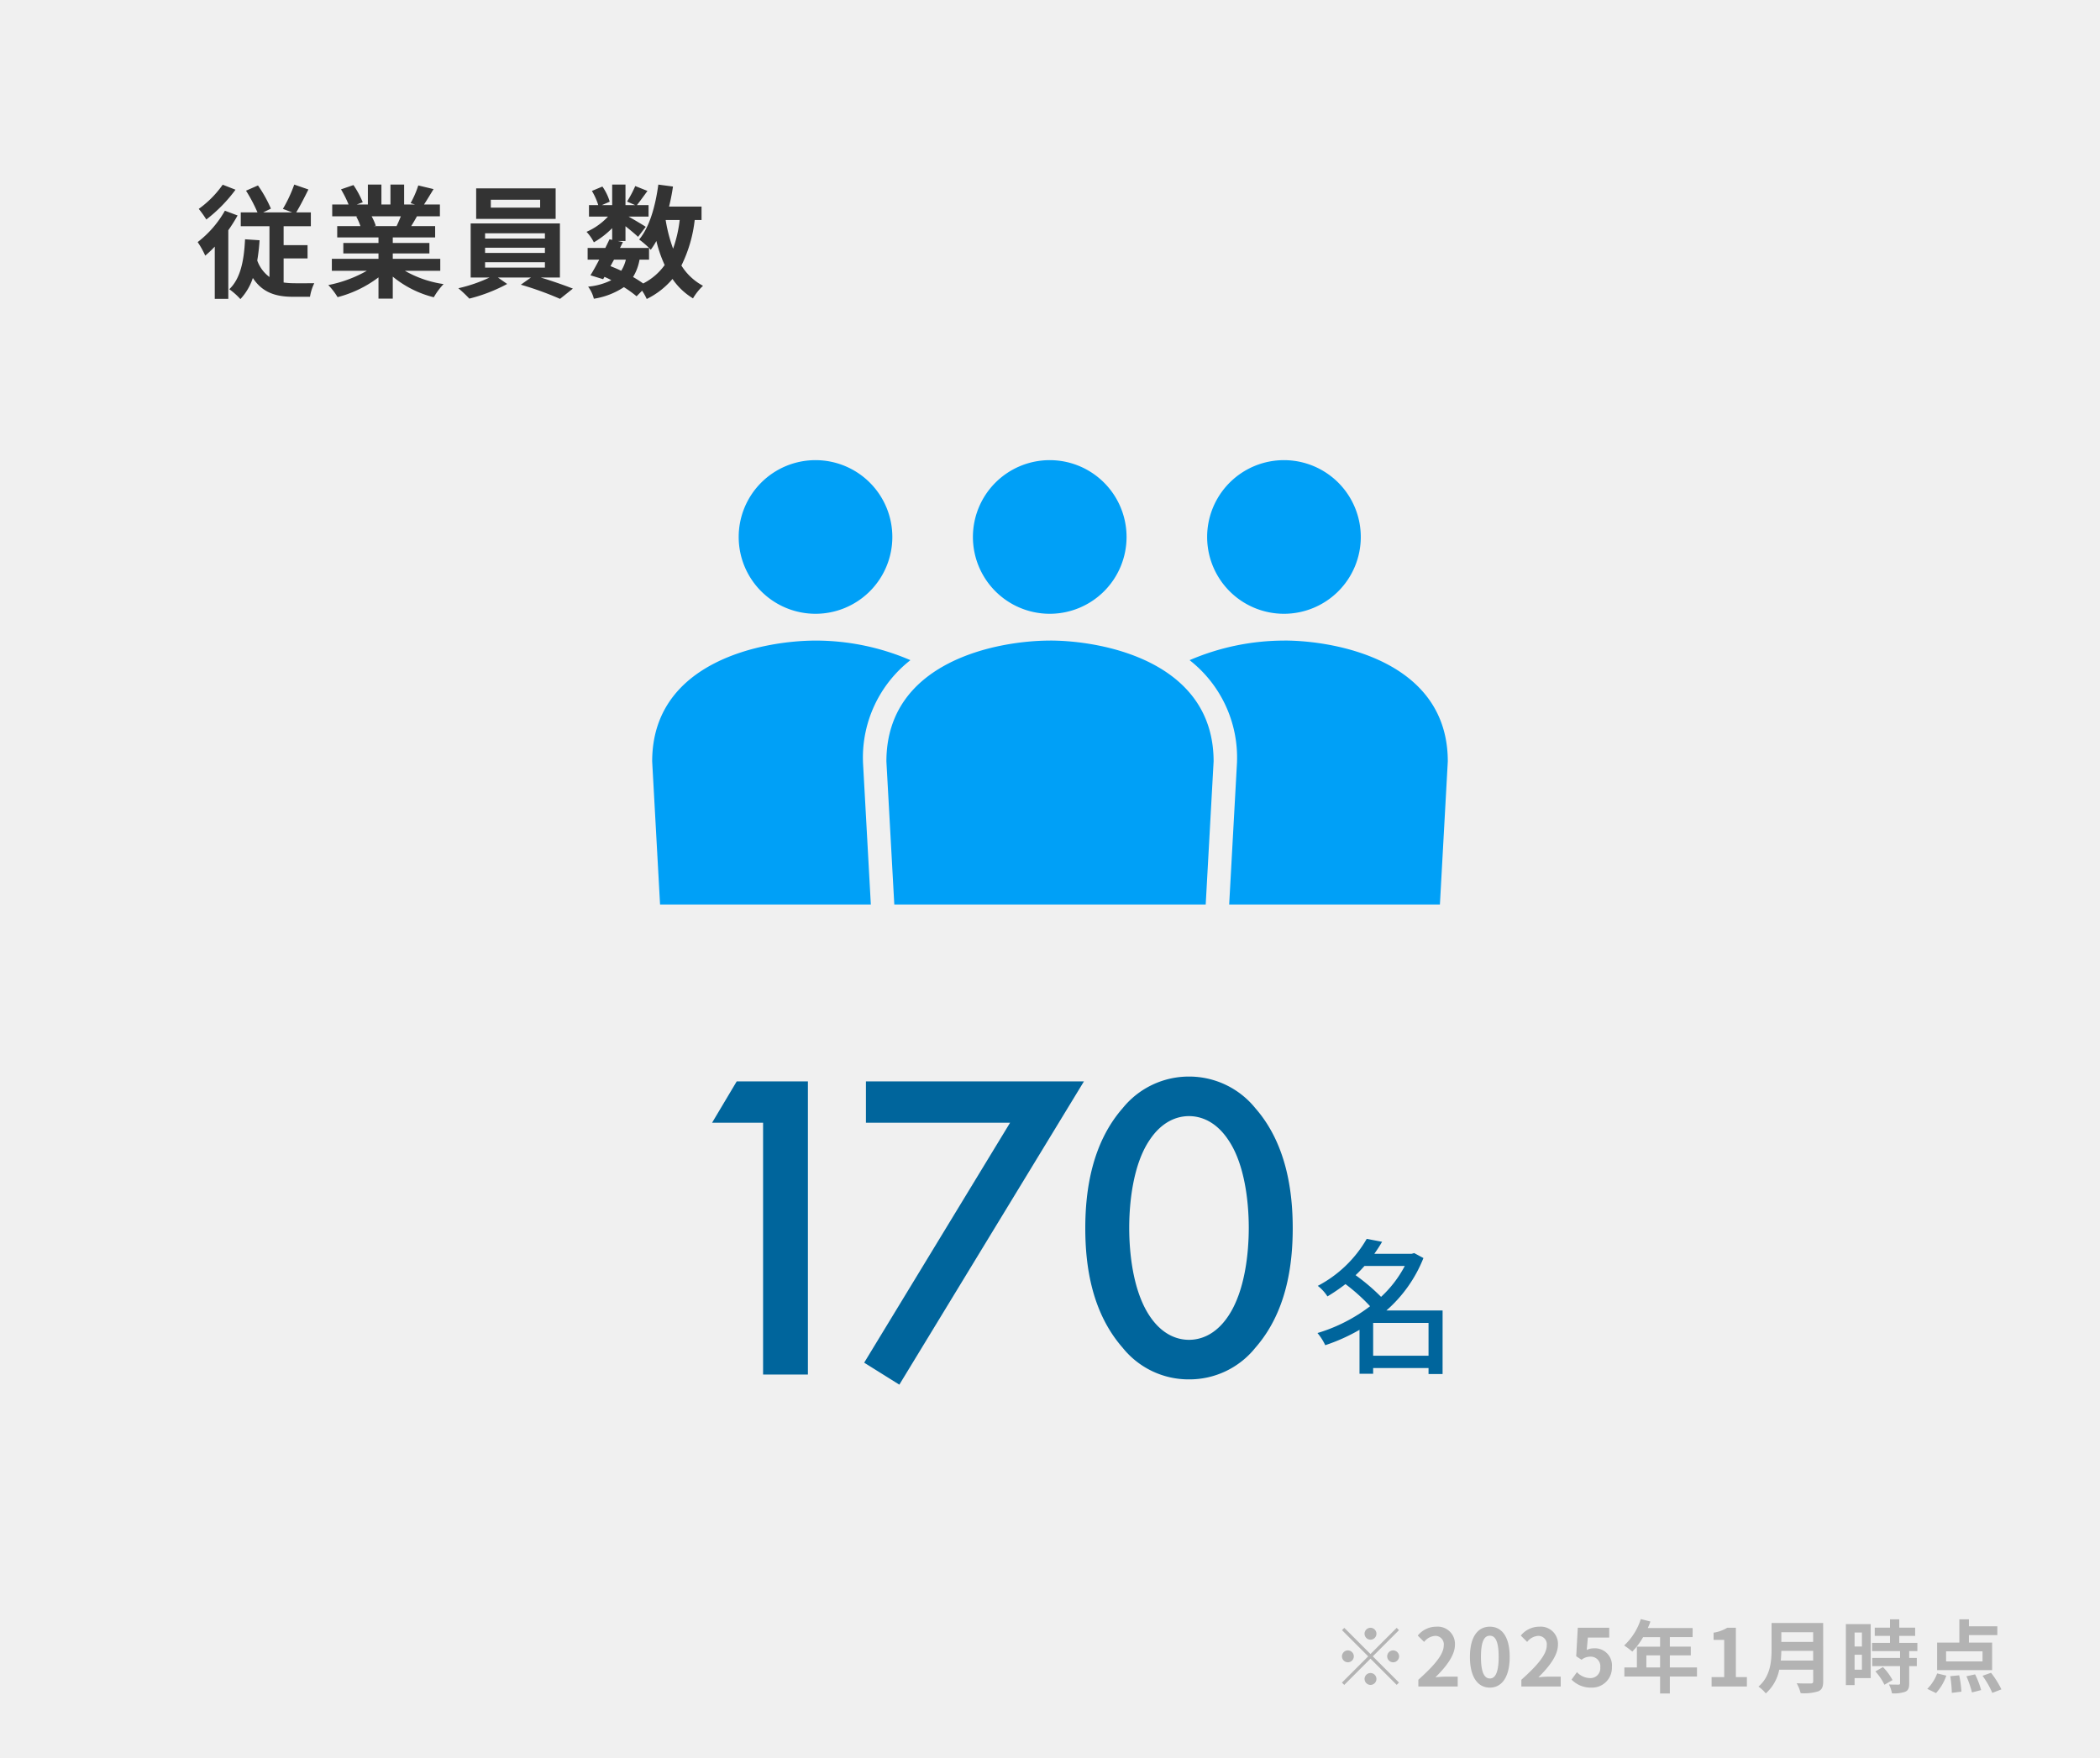
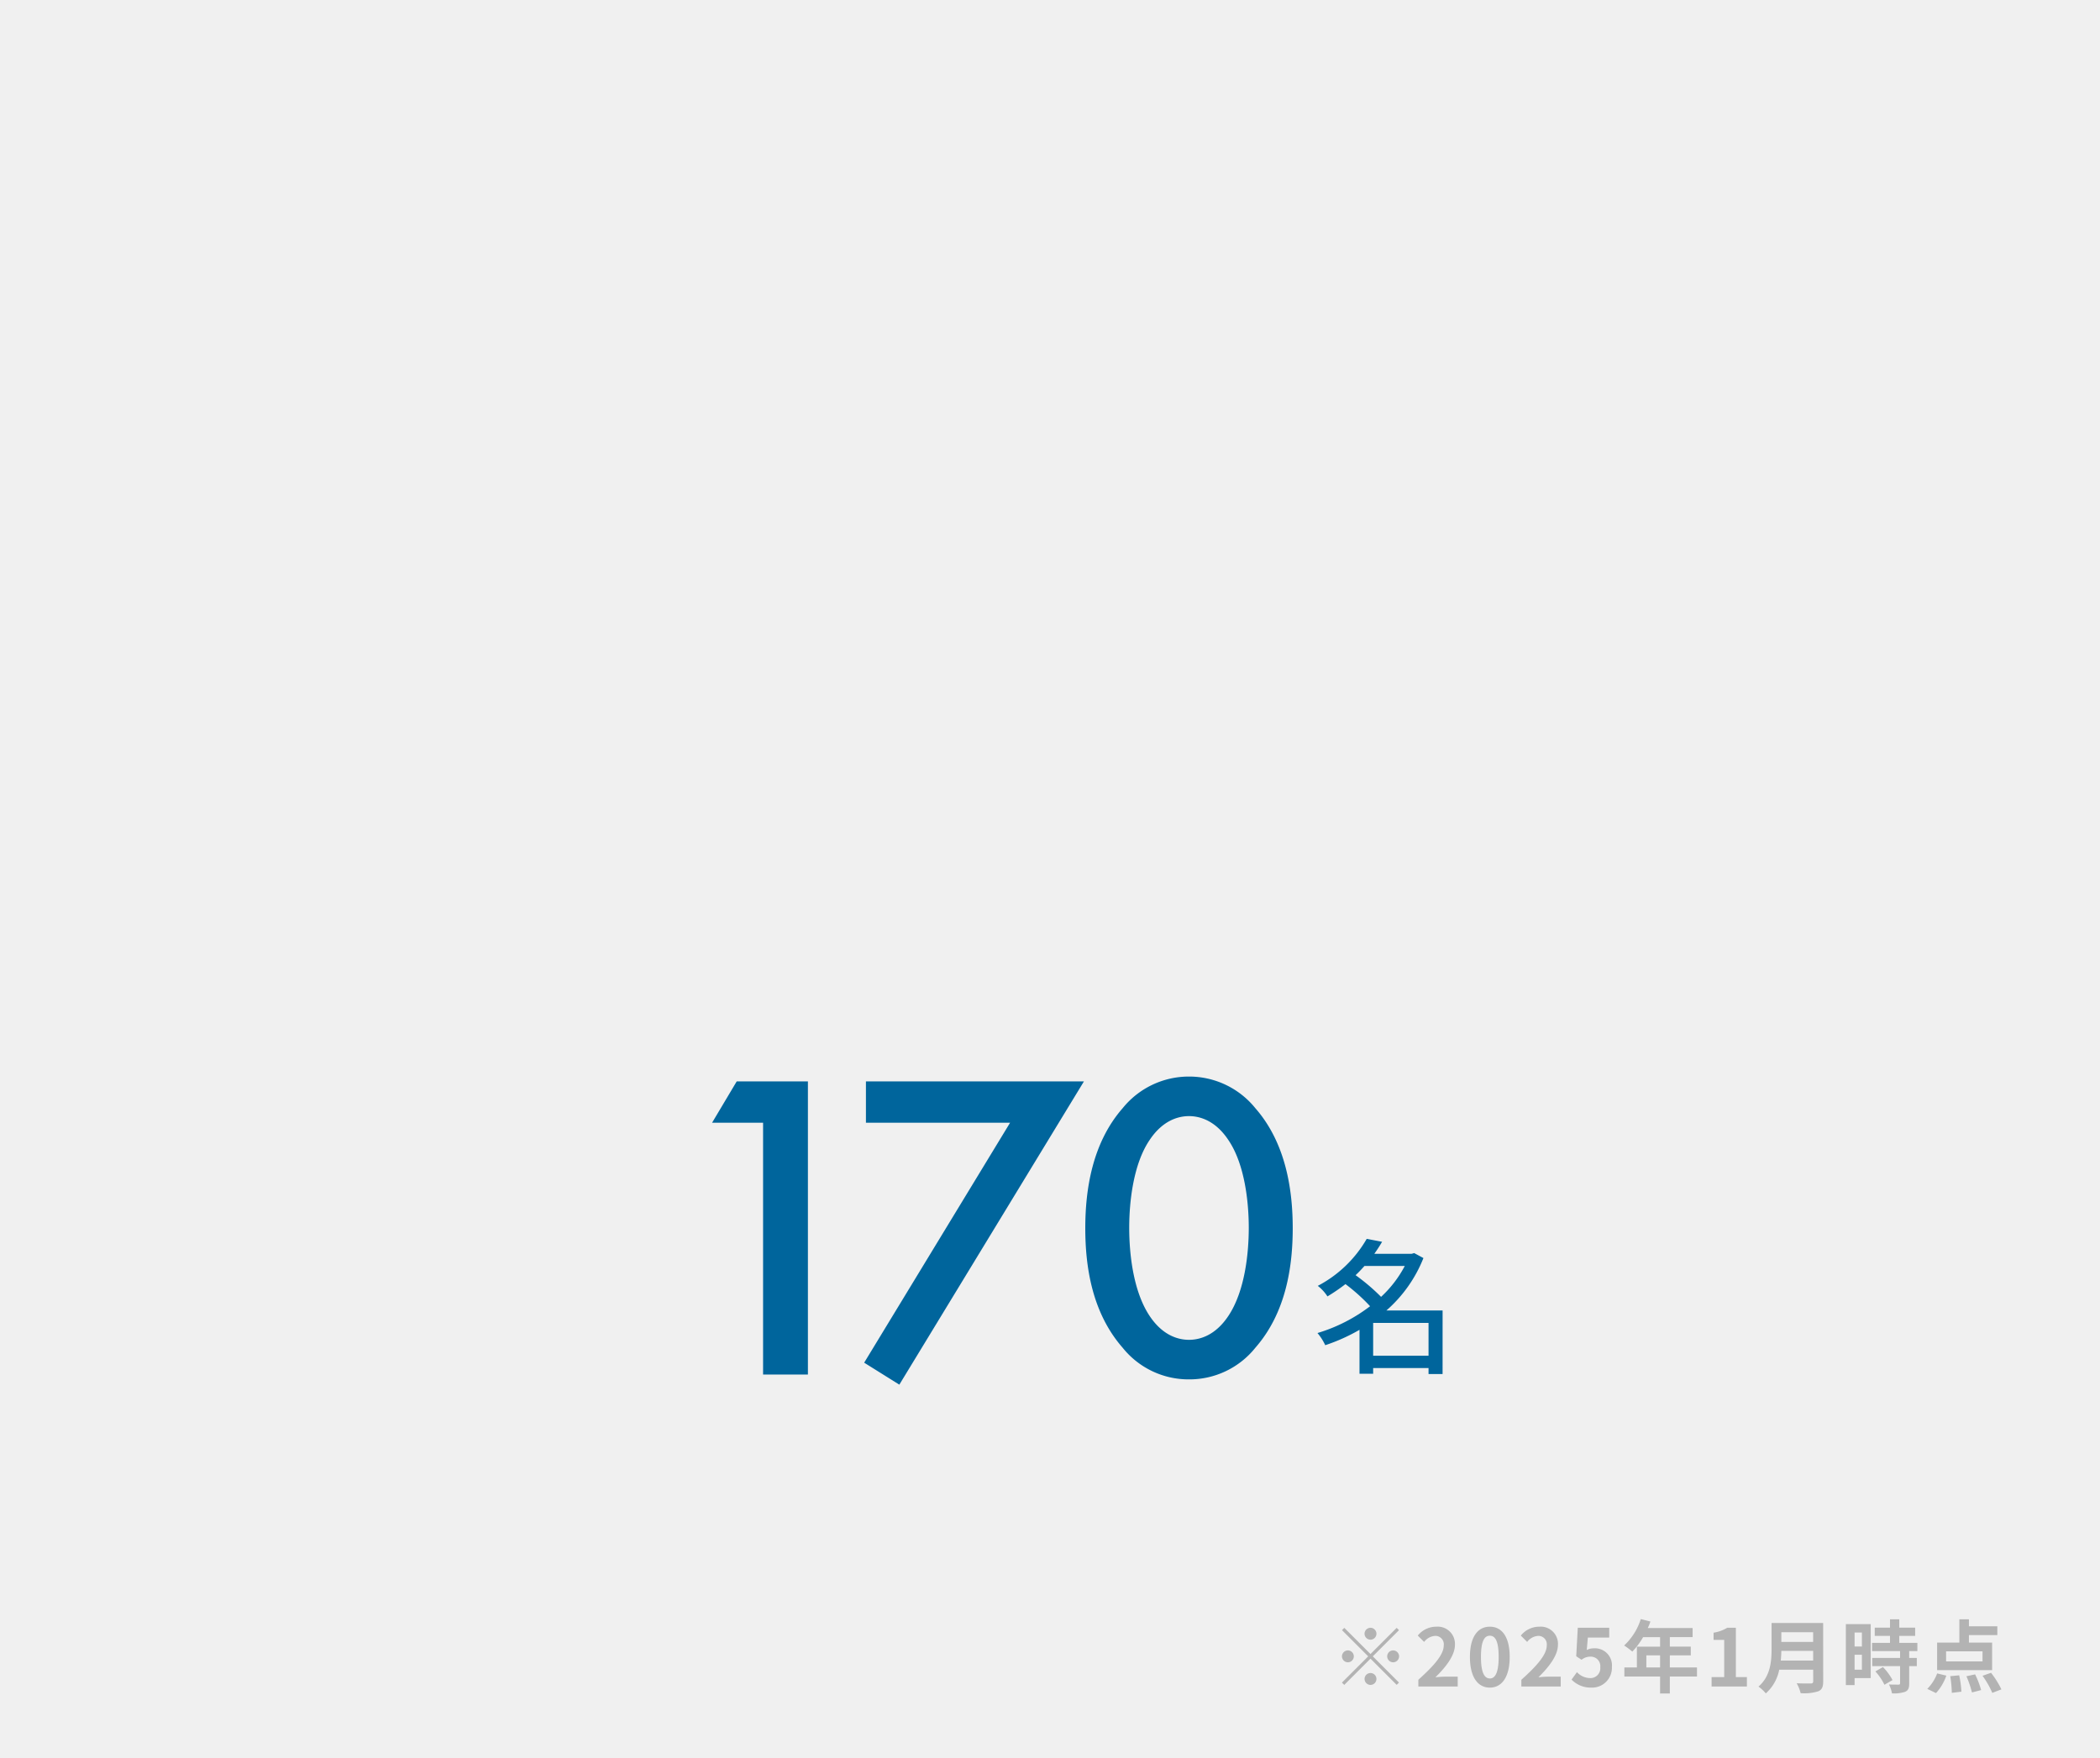
<svg xmlns="http://www.w3.org/2000/svg" width="344" height="288" viewBox="0 0 344 288">
  <defs>
    <clipPath id="a">
-       <rect width="160" height="75" transform="translate(-3446 4877)" fill="#b3b3b3" />
-     </clipPath>
+       </clipPath>
    <clipPath id="b">
-       <rect width="130.333" height="149.594" fill="none" />
-     </clipPath>
+       </clipPath>
  </defs>
  <g transform="translate(-548 -1226.716)">
    <path d="M0,0H344V288H0Z" transform="translate(548 1226.716)" fill="#f0f0f0" />
-     <path d="M4.48-16.92A16.711,16.711,0,0,1,.56-12.96,18.2,18.2,0,0,1,1.8-11.22,24.588,24.588,0,0,0,6.58-16.1Zm.36,4.26A17.06,17.06,0,0,1,.38-7.52,14.446,14.446,0,0,1,1.62-5.3,17.707,17.707,0,0,0,3.18-6.78V1.78H5.4V-9.46a26.8,26.8,0,0,0,1.52-2.42Zm9.62,7.82h3.92V-7.02H14.46v-3.1h4.46v-2.26h-2.4c.62-1.02,1.34-2.42,2-3.76l-2.32-.8a22.7,22.7,0,0,1-1.86,3.98l1.54.58H11.1L12.38-13a21.7,21.7,0,0,0-2.12-3.8l-1.96.86a25.486,25.486,0,0,1,1.88,3.56H7.44v2.26h4.7V-1.8a5.775,5.775,0,0,1-2-2.7,32.286,32.286,0,0,0,.38-3.32L8.14-7.98C7.98-4.5,7.4-1.54,5.56.2A11.151,11.151,0,0,1,7.38,1.82,9.452,9.452,0,0,0,9.42-1.64C11,.78,13.24,1.44,15.98,1.44h2.8a7.766,7.766,0,0,1,.7-2.22c-.7,0-2.78.02-3.32,0a11.731,11.731,0,0,1-1.7-.12Zm19.2-6.9c-.22.54-.46,1.12-.7,1.6H29.22l.34-.06a9.85,9.85,0,0,0-.68-1.54Zm6.46,8.92V-4.78H32.34v-.88h6V-7.38h-6v-.9h6.94v-1.86H35.36c.3-.48.62-1.02.94-1.6h3.76v-1.94h-2.6c.46-.7,1-1.6,1.56-2.52l-2.5-.6a16.111,16.111,0,0,1-1.26,2.9l.72.22H34.2v-3.26H31.96v3.26H30.48v-3.26H28.26v3.26H26.44l.98-.36a15.134,15.134,0,0,0-1.52-2.82l-2.04.7a17.927,17.927,0,0,1,1.24,2.48H22.42v1.94H26.6l-.24.04a8.987,8.987,0,0,1,.68,1.56h-3.8v1.86H30v.9H24.24v1.72H30v.88H22.36v1.96H28.1A21.012,21.012,0,0,1,21.78-.48,11.094,11.094,0,0,1,23.3,1.5,18.972,18.972,0,0,0,30-1.74V1.74h2.34v-3.6a17.072,17.072,0,0,0,6.72,3.38,11.188,11.188,0,0,1,1.6-2.16,17.868,17.868,0,0,1-6.34-2.18ZM56.48-13.16H48.4v-1.3h8.08Zm2.54-3.16H46v5H59.02ZM47.46-4.22h9.8v.88h-9.8Zm0-2.38h9.8v.86h-9.8Zm0-2.36h9.8v.86h-9.8ZM59.72-1.72v-8.86H45.1v8.86h3.1A24.429,24.429,0,0,1,43.08.04a20.919,20.919,0,0,1,1.8,1.7,26.648,26.648,0,0,0,6.2-2.4L49.56-1.72h5.42L53.32-.54a53.234,53.234,0,0,1,6.42,2.32L61.84.1c-1.38-.54-3.42-1.26-5.28-1.82Zm14.6-2.92V-6.56c.12.12.2.22.28.3a12.686,12.686,0,0,0,.92-1.44,21.173,21.173,0,0,0,1.36,3.94A9.825,9.825,0,0,1,73.36-.74,18.628,18.628,0,0,0,71.7-1.8a8.083,8.083,0,0,0,1.06-2.84Zm-5.74,0h1.94a6.081,6.081,0,0,1-.76,1.82c-.58-.28-1.16-.52-1.76-.76Zm10.76-6.5a21.4,21.4,0,0,1-1.08,4.7,25.236,25.236,0,0,1-1.22-4.7Zm3.58,0v-2.2H77.6c.26-1.06.48-2.16.64-3.28l-2.4-.32c-.48,3.56-1.44,6.96-3.14,9a13.868,13.868,0,0,1,1.62,1.38H69.56l.48-.96-.86-.18h1.28v-2.42c.78.62,1.62,1.32,2.06,1.74l1.26-1.64c-.44-.3-1.86-1.14-2.82-1.68h3.28v-1.88h-1.9c.48-.62,1.1-1.46,1.72-2.32l-2-.8a19.319,19.319,0,0,1-1.34,2.54l1.32.58H70.46v-3.36H68.28v3.36H66.6l1.28-.56a8.521,8.521,0,0,0-1.2-2.48l-1.72.72A10.654,10.654,0,0,1,66-13.58H64.48v1.88H67.6a10.625,10.625,0,0,1-3.52,2.5,7.2,7.2,0,0,1,1.2,1.72,14.415,14.415,0,0,0,3-2.32v1.92l-.44-.1c-.2.44-.44.92-.68,1.42h-2.9v1.92h1.9c-.5.96-1,1.86-1.44,2.56l2.08.64.22-.38a11.533,11.533,0,0,1,1.12.54,10.66,10.66,0,0,1-3.8,1.06,5.5,5.5,0,0,1,.94,1.98A12.27,12.27,0,0,0,70.2-.14a18.953,18.953,0,0,1,2.08,1.5l.9-.92a9.031,9.031,0,0,1,.76,1.36,12.99,12.99,0,0,0,4.22-3.28A10.855,10.855,0,0,0,81.52,1.7,9.184,9.184,0,0,1,83.16-.36a9.387,9.387,0,0,1-3.54-3.32,22.5,22.5,0,0,0,2.18-7.46Z" transform="translate(580 1273.895)" fill="#333" />
    <path d="M7.475-8.645A.982.982,0,0,0,6.5-9.62a.982.982,0,0,0-.975.975A.982.982,0,0,0,6.5-7.67.982.982,0,0,0,7.475-8.645ZM2.21-9.607l-.377.377,4.29,4.29-4.3,4.3L2.2-.26l4.3-4.3,4.29,4.29.377-.377L6.877-4.94l4.29-4.29-.377-.377L6.5-5.317ZM2.8-5.915a.982.982,0,0,0-.975.975.982.982,0,0,0,.975.975A.982.982,0,0,0,3.77-4.94.982.982,0,0,0,2.8-5.915Zm7.41,1.95a.982.982,0,0,0,.975-.975.982.982,0,0,0-.975-.975.982.982,0,0,0-.975.975A.982.982,0,0,0,10.2-3.965Zm-4.68,2.73A.982.982,0,0,0,6.5-.26a.982.982,0,0,0,.975-.975A.982.982,0,0,0,6.5-2.21.982.982,0,0,0,5.525-1.235ZM14.339,0h6.448V-1.612H18.694c-.442,0-1.079.052-1.56.1,1.755-1.716,3.2-3.588,3.2-5.33A2.822,2.822,0,0,0,17.3-9.8a3.9,3.9,0,0,0-3.055,1.456l1.04,1.04a2.492,2.492,0,0,1,1.768-.988A1.38,1.38,0,0,1,18.5-6.734c0,1.482-1.547,3.289-4.16,5.629ZM26.052.182c1.95,0,3.25-1.716,3.25-5.031S28-9.8,26.052-9.8s-3.263,1.625-3.263,4.953S24.089.182,26.052.182Zm0-1.5c-.832,0-1.456-.832-1.456-3.536S25.22-8.32,26.052-8.32s1.443.78,1.443,3.471S26.871-1.313,26.052-1.313ZM31.213,0h6.448V-1.612H35.568c-.442,0-1.079.052-1.56.1,1.755-1.716,3.2-3.588,3.2-5.33A2.822,2.822,0,0,0,34.177-9.8a3.9,3.9,0,0,0-3.055,1.456l1.04,1.04a2.492,2.492,0,0,1,1.768-.988,1.38,1.38,0,0,1,1.443,1.56c0,1.482-1.547,3.289-4.16,5.629ZM42.679.182A3.251,3.251,0,0,0,46.046-3.2a2.794,2.794,0,0,0-2.964-3.055,2.488,2.488,0,0,0-1.157.273l.182-2.041h3.5v-1.6H40.456L40.2-4.953l.871.572a2.3,2.3,0,0,1,1.443-.507,1.557,1.557,0,0,1,1.625,1.742,1.615,1.615,0,0,1-1.7,1.768,2.99,2.99,0,0,1-2.119-.975l-.884,1.222A4.385,4.385,0,0,0,42.679.182Zm9.009-3.3V-5.1h2.249V-3.12Zm8.294,0H55.536V-5.1h3.432v-1.43H55.536v-1.56h3.731V-9.581H51.922a8.3,8.3,0,0,0,.429-1.066l-1.573-.4a10.025,10.025,0,0,1-2.73,4.329,11.965,11.965,0,0,1,1.339,1,11.683,11.683,0,0,0,1.768-2.366h2.782v1.56h-3.8V-3.12H48.087v1.482h5.85V1.144h1.6V-1.638h4.446ZM62.374,0h5.785V-1.547H66.352V-9.62H64.935a6.24,6.24,0,0,1-2.236.806v1.183h1.742v6.084H62.374ZM73.71-4.251c.052-.546.078-1.092.091-1.586h5.213v1.586Zm5.3-4.641v1.586H73.8V-8.892ZM80.652-10.4H72.2v4.277c0,1.976-.182,4.459-2.145,6.136a6.106,6.106,0,0,1,1.2,1.118,6.993,6.993,0,0,0,2.2-3.887h5.564V-.871c0,.273-.1.377-.416.377-.286,0-1.378.013-2.288-.039a6.636,6.636,0,0,1,.65,1.625,7.865,7.865,0,0,0,2.873-.3c.6-.26.819-.7.819-1.638ZM87-8.84v2.288H85.8V-8.84ZM85.8-2.756V-5.2H87v2.444Zm2.639-7.462H84.37V-.234H85.8V-1.378h2.639Zm.767,7.748A9.146,9.146,0,0,1,90.688-.286l1.326-.767a8.97,8.97,0,0,0-1.573-2.132ZM96.083-5.8V-7.15H93.119V-8.294h2.6V-9.646h-2.6v-1.365H91.6v1.365H89.1v1.352h2.5V-7.15H88.66V-5.8h4.589V-4.68H88.686v1.339h4.563v2.8c0,.182-.065.234-.273.234s-.923,0-1.547-.026a5.214,5.214,0,0,1,.494,1.456,5.755,5.755,0,0,0,2.171-.26c.507-.234.65-.624.65-1.365V-3.341h1.248V-4.68H94.744V-5.8Zm10.673,1.69h-5.967V-5.759h5.967Zm1.573-3.081h-3.8V-8.424h4.654V-9.867h-4.654v-1.144H102.96v3.822H99.32v4.511h9.009ZM99.138,1.079a8.3,8.3,0,0,0,1.69-2.86l-1.5-.364A7.159,7.159,0,0,1,97.708.39Zm2.327-2.769a18.608,18.608,0,0,1,.26,2.73L103.3.845a17.416,17.416,0,0,0-.364-2.678Zm2.652.013a16.109,16.109,0,0,1,.91,2.652l1.5-.39a14.11,14.11,0,0,0-.988-2.574Zm2.639-.078a14.376,14.376,0,0,1,1.6,2.8L109.85.468a15.192,15.192,0,0,0-1.7-2.717Z" transform="translate(766 1503)" fill="#b3b3b3" />
    <path d="M9.936-1.08V-6.456h9.072V-1.08ZM15.12-15.792a18.778,18.778,0,0,1-3.888,5.064A33.015,33.015,0,0,0,7.056-14.28c.528-.48,1.008-1.008,1.464-1.512Zm6.192,7.3H12.1a22.327,22.327,0,0,0,6.072-8.592L16.656-17.9l-.408.12h-6.12c.456-.648.888-1.3,1.272-1.968l-2.52-.48a19.893,19.893,0,0,1-8.016,7.7A6.8,6.8,0,0,1,2.448-10.8,30.3,30.3,0,0,0,5.4-12.816,30.205,30.205,0,0,1,9.432-9.192,26.887,26.887,0,0,1,.816-4.8,9.07,9.07,0,0,1,2.088-2.808,30.051,30.051,0,0,0,7.7-5.328v7.2H9.936V.936h9.072V1.92h2.3Z" transform="translate(763 1449.895)" fill="#00659c" />
    <path d="M18,0h7.344V-48.024H13.68L9.648-41.256H18ZM34.56-1.944l5.76,3.6,30.24-49.68H34.848v6.768H58.464ZM87.768.792A13.835,13.835,0,0,0,98.64-4.392c5.04-5.76,6.12-13.32,6.12-19.584,0-6.192-1.08-13.9-6.12-19.656a13.939,13.939,0,0,0-10.872-5.184A13.939,13.939,0,0,0,76.9-43.632c-5.04,5.76-6.12,13.464-6.12,19.656,0,6.264,1.08,13.824,6.12,19.584A13.835,13.835,0,0,0,87.768.792Zm0-43.128c1.872,0,4.392.792,6.48,3.96,2.664,3.96,3.312,10.152,3.312,14.328,0,4.248-.648,10.368-3.312,14.4-2.088,3.168-4.608,3.96-6.48,3.96s-4.392-.792-6.48-3.96c-2.664-4.032-3.312-10.152-3.312-14.4,0-4.176.648-10.368,3.312-14.328C83.376-41.544,85.9-42.336,87.768-42.336Z" transform="translate(655 1451.895)" fill="#00659c" />
    <g transform="translate(4086 -3577.105)" clip-path="url(#a)">
      <g transform="translate(-3431.167 4879.203)">
        <g transform="translate(0 0)" clip-path="url(#b)">
          <path d="M95.538,12.583A12.584,12.584,0,1,1,82.955,0,12.585,12.585,0,0,1,95.538,12.583" transform="translate(20.539 0)" fill="#00a0f7" />
          <path d="M36.138,12.583A12.584,12.584,0,1,1,23.555,0,12.584,12.584,0,0,1,36.138,12.583" transform="translate(3.202 0)" fill="#00a0f7" />
-           <path d="M36.754,83.038l-.012-.158-2.212-40.1v-.1A20.251,20.251,0,0,1,42.3,26.089a39.258,39.258,0,0,0-15.5-3.208C18.312,22.881,0,26.2,0,42.676L2.205,82.669a4.894,4.894,0,0,0,9.276,1.667l1.677,52.2a6.384,6.384,0,0,0,12.768,0l.829-43.951h.085l.829,43.951a6.384,6.384,0,0,0,12.769,0l1.488-46.34a8.7,8.7,0,0,1-5.173-7.154" transform="translate(0 6.678)" fill="#00a0f7" />
          <path d="M65.837,12.583A12.584,12.584,0,1,1,53.255,0,12.583,12.583,0,0,1,65.837,12.583" transform="translate(11.871 0)" fill="#00a0f7" />
          <path d="M83.645,22.881a39.272,39.272,0,0,0-15.5,3.208,20.246,20.246,0,0,1,7.769,16.588v.106L73.7,82.96l-.008.079a8.691,8.691,0,0,1-5.173,7.154L70,136.534a6.385,6.385,0,0,0,12.77,0L83.6,92.582h.085l.831,43.952a6.384,6.384,0,0,0,12.768,0l1.678-52.2a4.893,4.893,0,0,0,9.274-1.667l2.205-39.993c0-16.47-18.314-19.8-26.8-19.8" transform="translate(19.889 6.678)" fill="#00a0f7" />
          <path d="M56.5,22.881h0c-8.485,0-26.8,3.325-26.8,19.8l2.207,39.993a4.893,4.893,0,0,0,9.274,1.667l1.677,52.2a6.384,6.384,0,0,0,12.769,0l.829-43.952h.085l.829,43.952a6.383,6.383,0,0,0,12.766,0l1.678-52.2a4.894,4.894,0,0,0,9.276-1.667L83.3,42.676c0-16.47-18.311-19.8-26.8-19.8" transform="translate(8.668 6.678)" fill="#00a0f7" />
        </g>
      </g>
    </g>
  </g>
</svg>